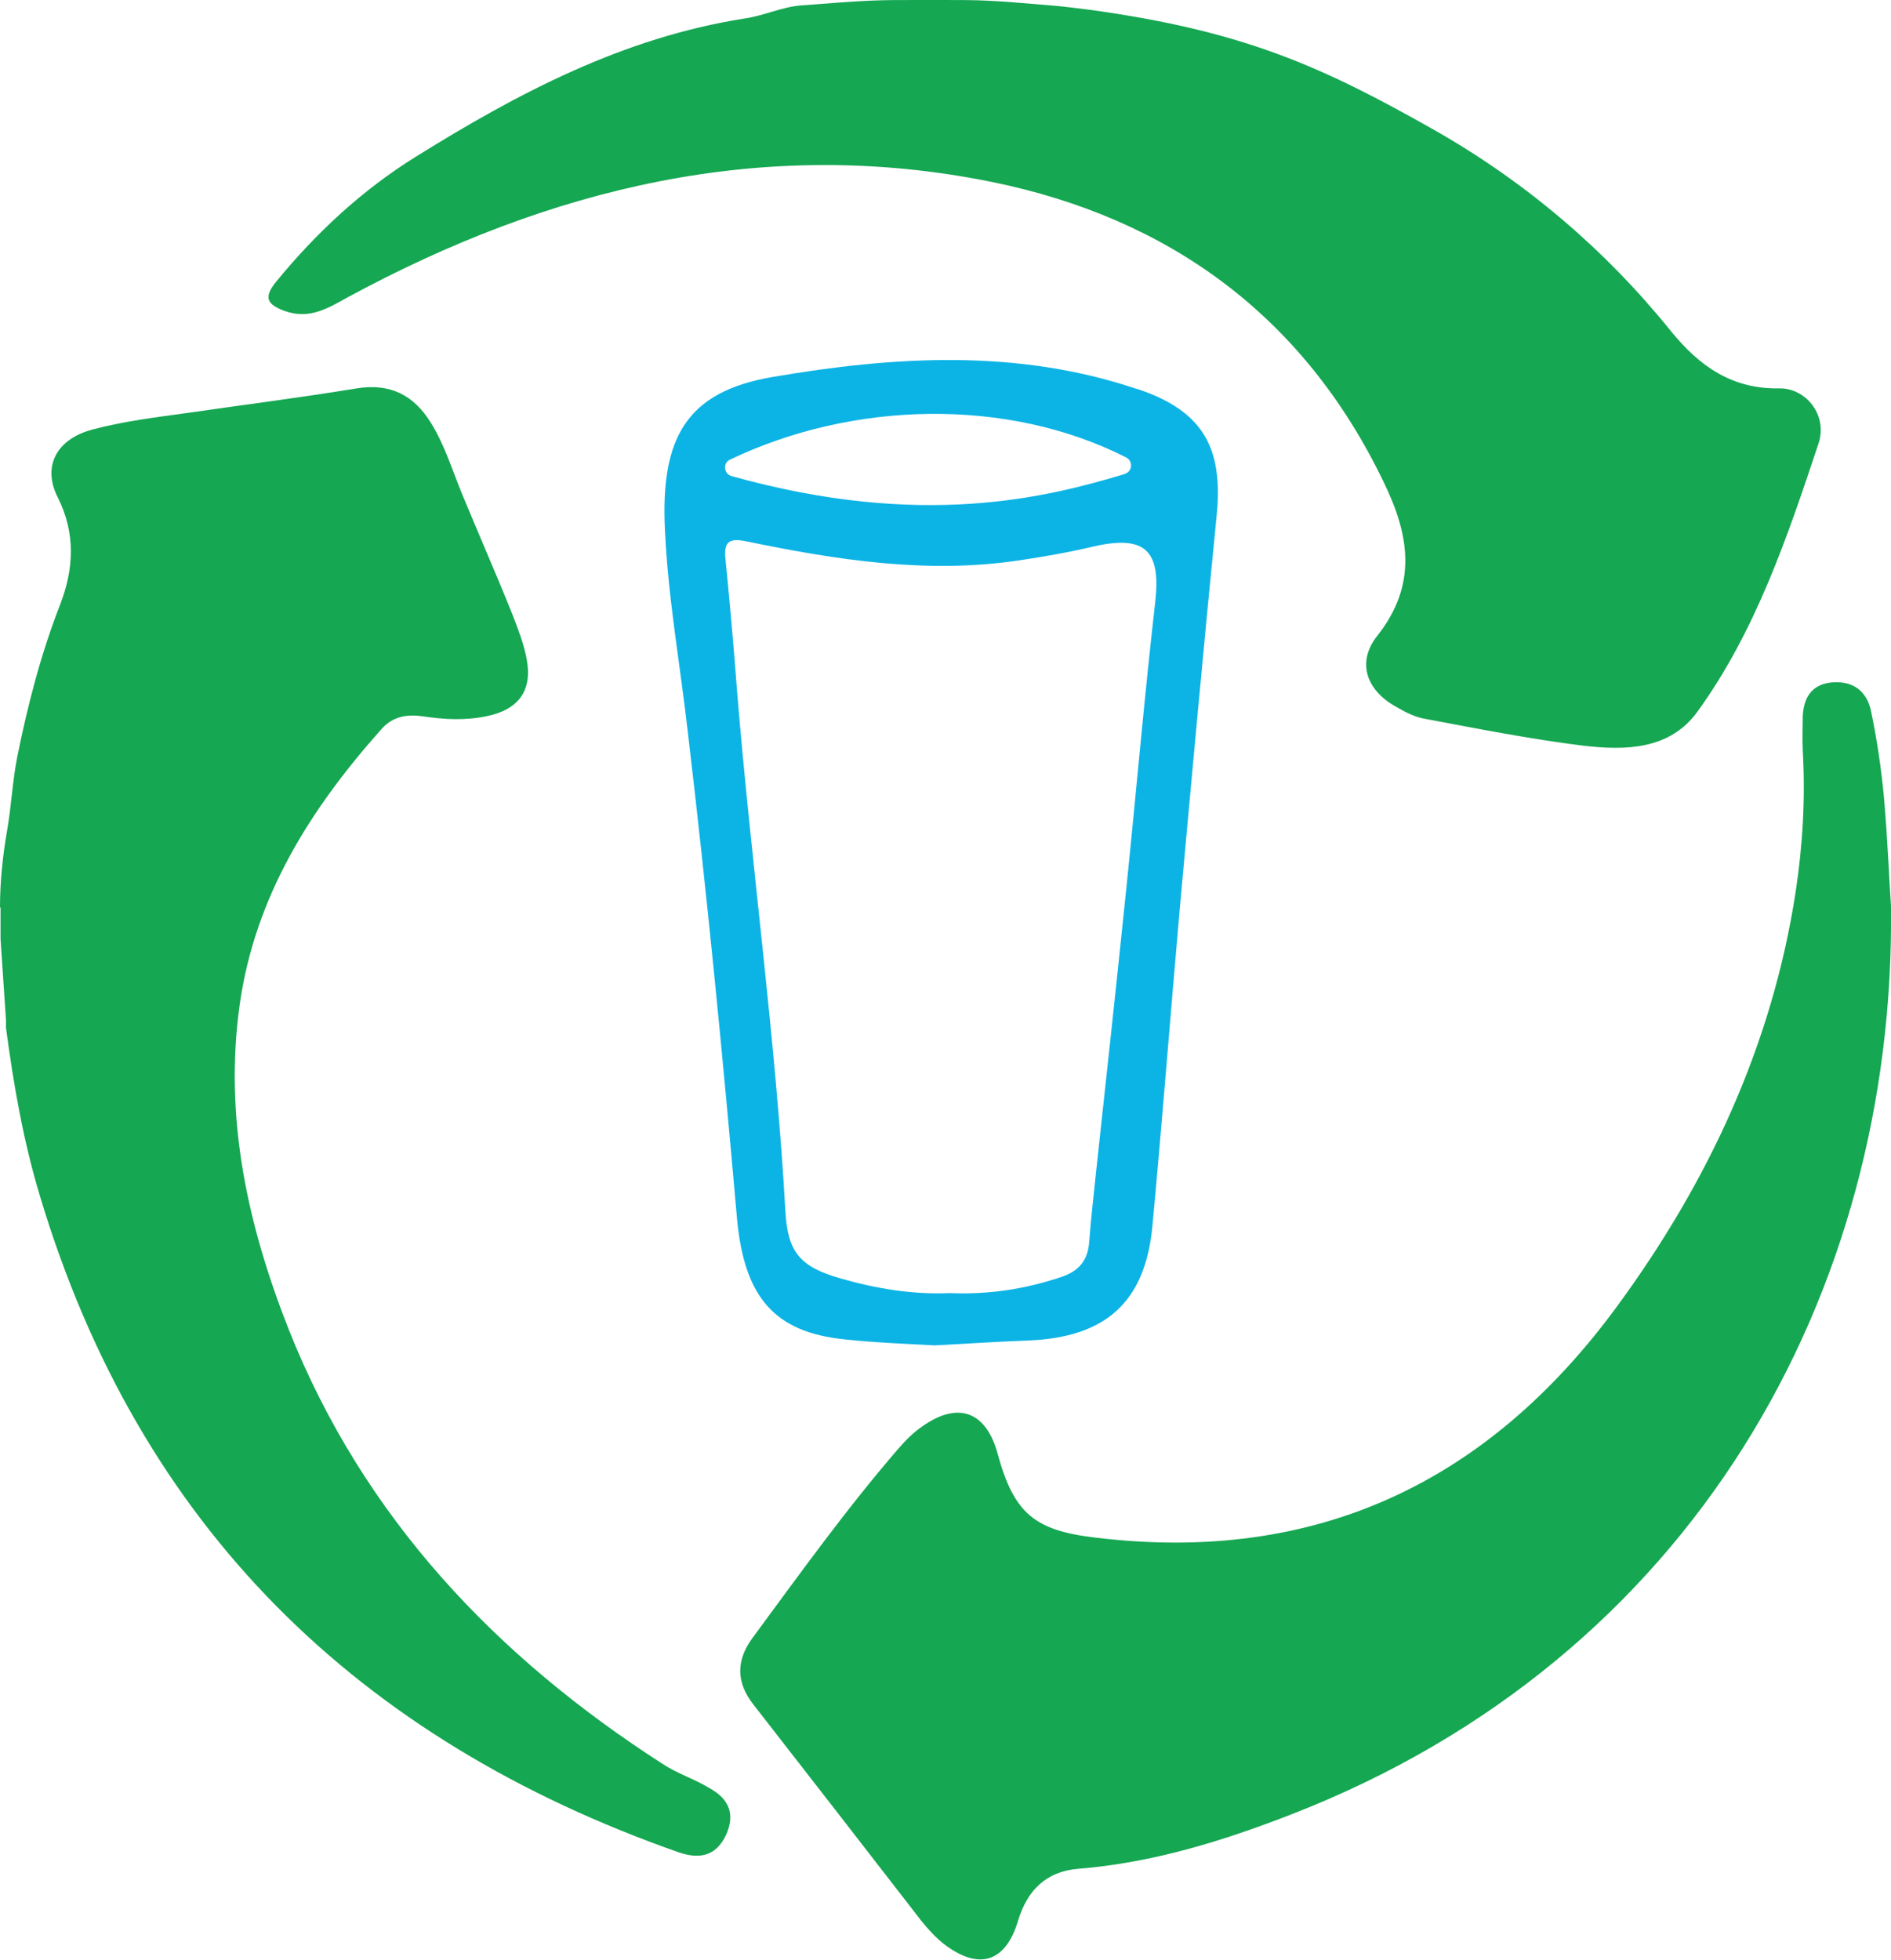
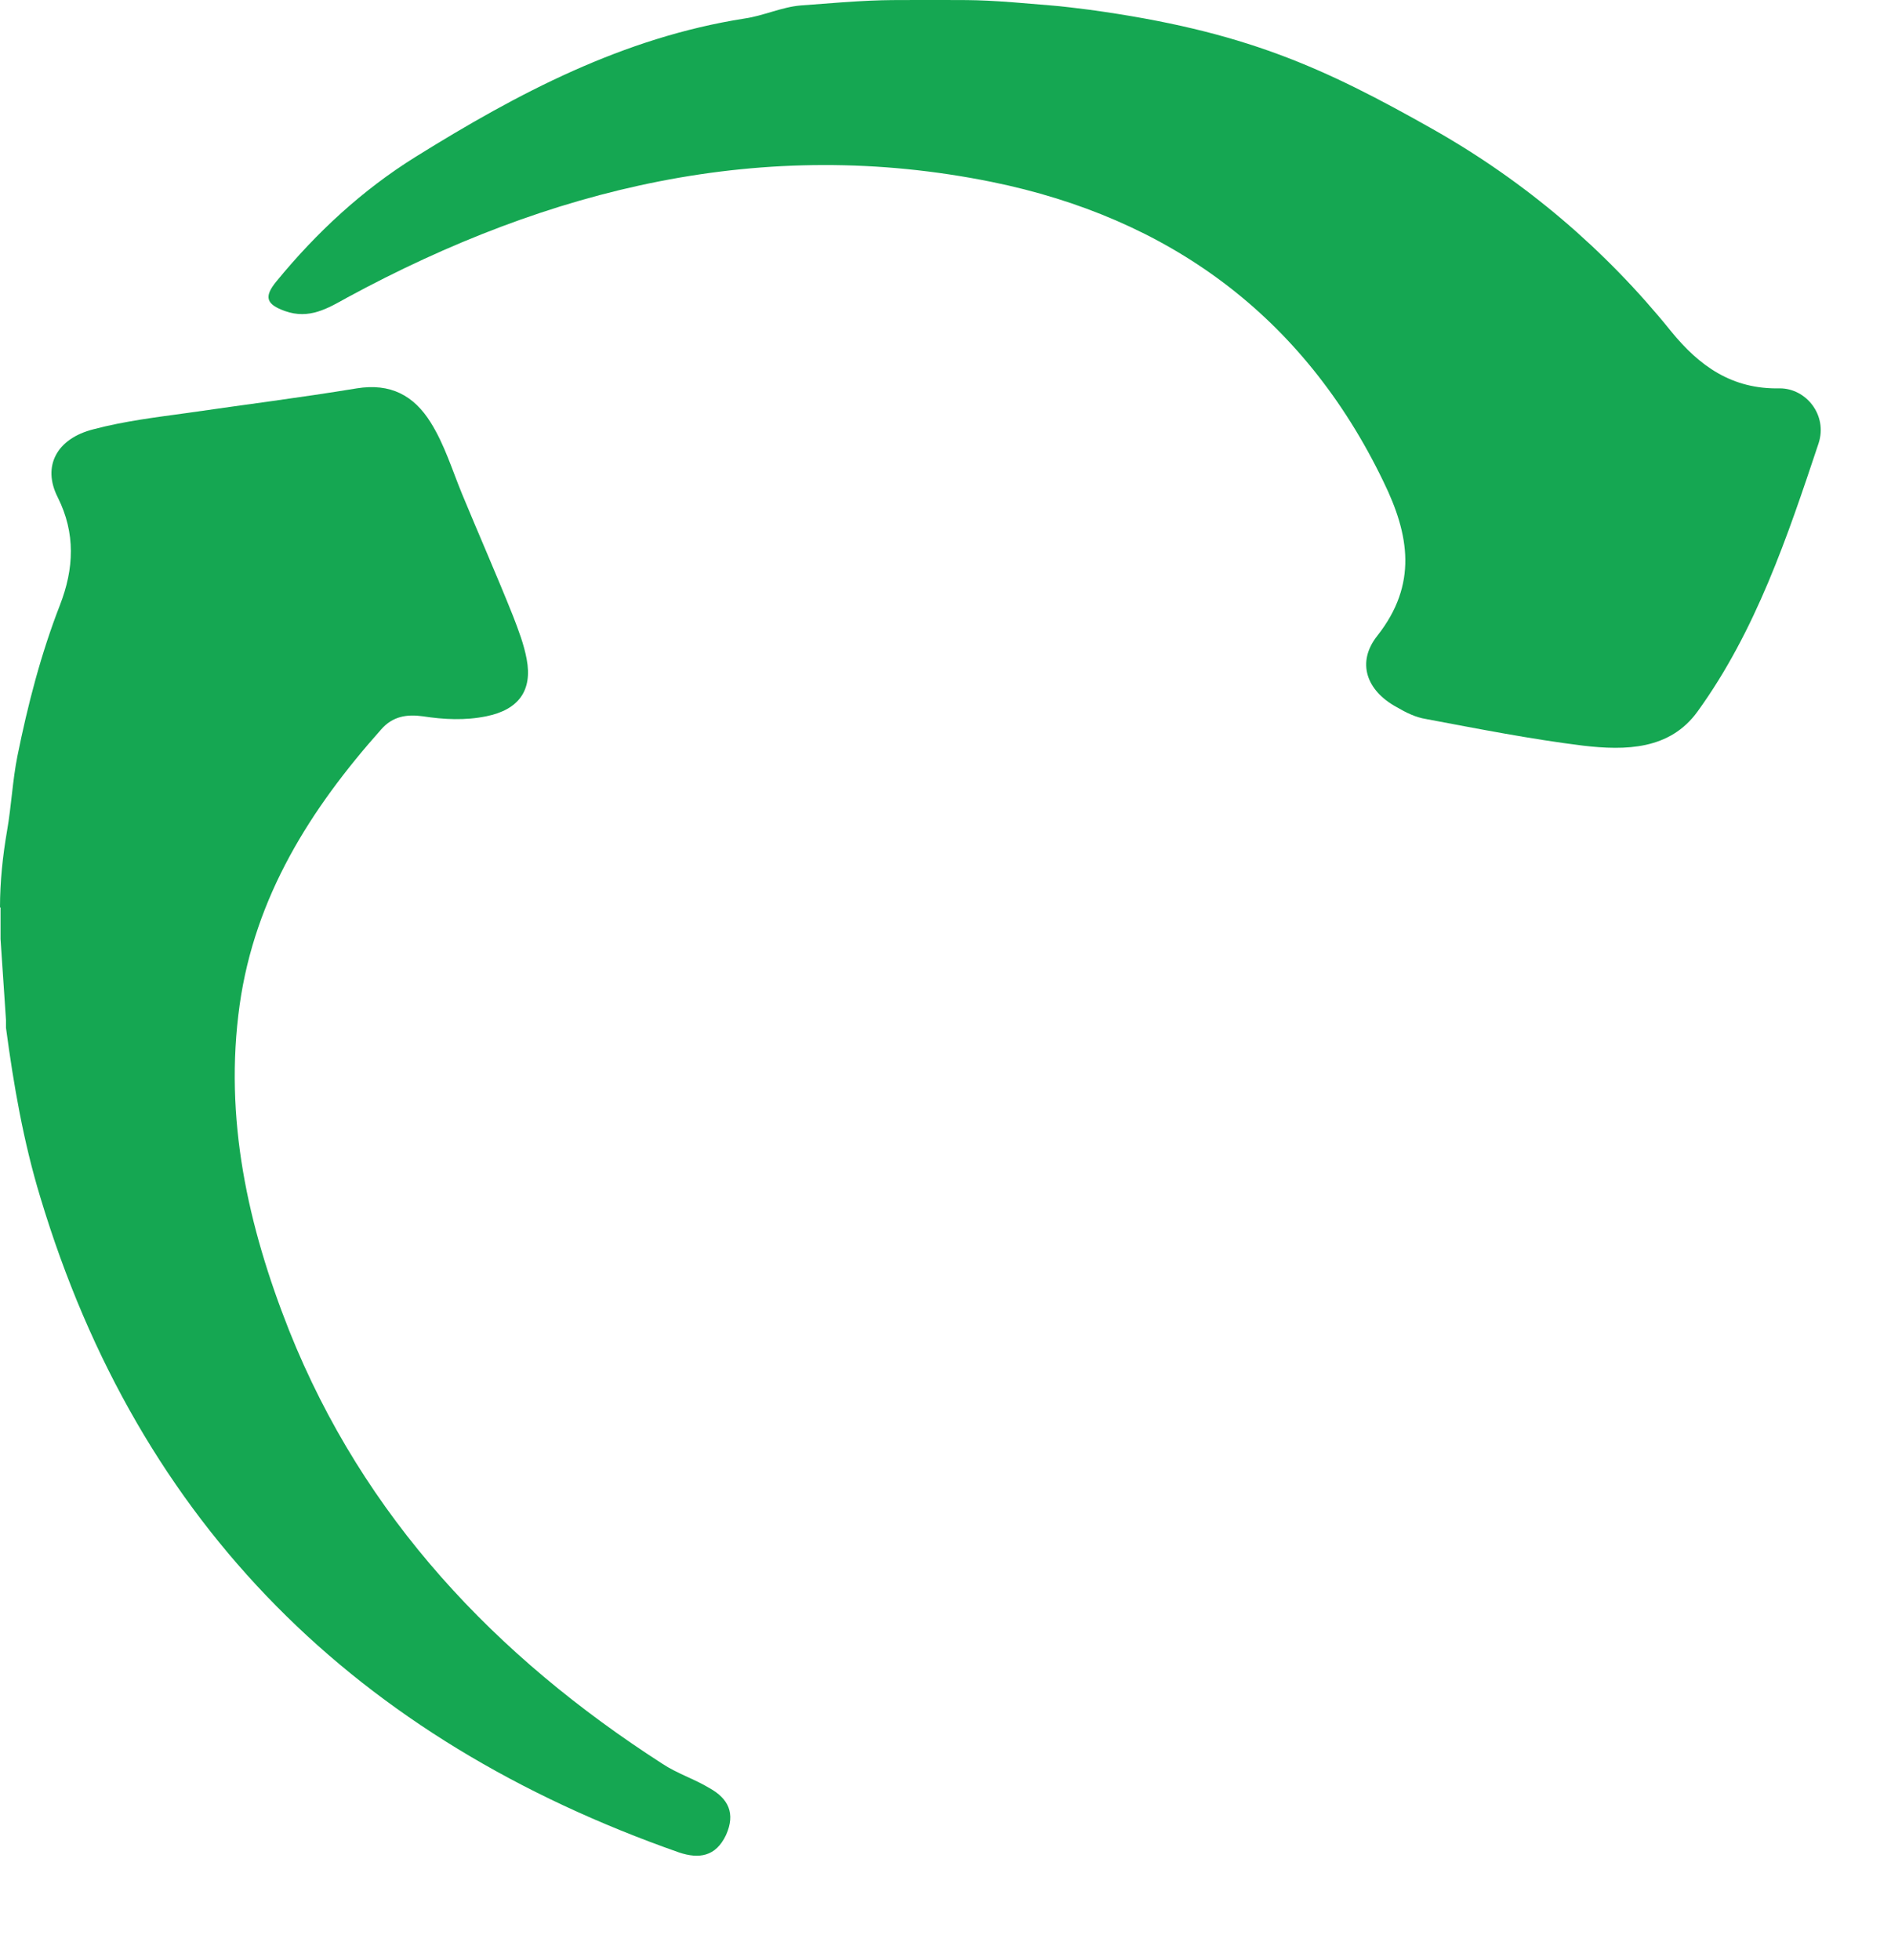
<svg xmlns="http://www.w3.org/2000/svg" id="Calque_2" data-name="Calque 2" viewBox="0 0 34.72 35.98">
  <defs>
    <style>
      .cls-1 {
        fill: #15a752;
      }

      .cls-2 {
        fill: #0cb4e5;
      }
    </style>
  </defs>
  <g id="Calque_1-2" data-name="Calque 1">
    <g>
      <path class="cls-1" d="M17.32,0c.68,0,.82,0,1.98,.1,.15,.01,.56,.06,.71,.08,2.84,.39,4.28,1.05,6.33,2.21,1.67,.95,3.13,2.19,4.34,3.69,.52,.64,1.12,1.07,2,1.05,.48,0,.88,.49,.71,1.01-.57,1.71-1.15,3.44-2.22,4.92-.51,.71-1.33,.72-2.1,.63-.97-.12-1.93-.31-2.89-.49-.19-.03-.37-.12-.54-.22-.55-.3-.74-.82-.35-1.31,.74-.94,.59-1.85,.11-2.83-1.47-3.05-3.95-4.84-7.19-5.5-4.19-.85-8.12,.11-11.83,2.12-.36,.2-.7,.41-1.15,.25-.33-.12-.4-.25-.15-.55,.73-.89,1.57-1.67,2.55-2.28,1.88-1.17,3.81-2.19,6.04-2.54,.35-.05,.68-.21,1.03-.24C15.98,0,16.1,0,16.85,0h.46Z" />
      <path class="cls-1" d="M0,16.66c0-.47,.05-.95,.13-1.41s.1-.92,.19-1.37c.19-.94,.43-1.87,.78-2.77,.26-.67,.29-1.32-.04-1.98-.29-.57-.02-1.08,.66-1.25,.57-.15,1.15-.22,1.73-.3,1.03-.15,2.07-.28,3.1-.45,.62-.1,1.05,.13,1.36,.63,.25,.4,.39,.86,.57,1.3,.31,.75,.64,1.5,.94,2.25,.1,.26,.2,.52,.25,.79,.11,.58-.15,.93-.74,1.05-.39,.08-.78,.06-1.17,0-.29-.04-.55,0-.76,.24-1.3,1.46-2.32,3.07-2.6,5.06-.29,2.08,.15,4.06,.91,5.98,1.37,3.43,3.79,5.98,6.85,7.95,.27,.18,.59,.28,.87,.45,.34,.19,.48,.46,.3,.86-.19,.4-.5,.44-.86,.32C6.57,31.94,2.56,28.03,.74,21.98c-.31-1.02-.49-2.06-.63-3.11,0-.04,0-.1,0-.14l-.1-1.49v-.58Z" />
-       <path class="cls-1" d="M34.72,16.65c.08,7.08-3.62,13.79-11.01,16.66-1.26,.49-2.55,.89-3.92,1-.58,.05-.93,.39-1.1,.96-.23,.76-.72,.91-1.36,.42-.15-.12-.29-.27-.41-.42-1.03-1.33-2.06-2.66-3.09-3.98-.32-.41-.31-.81-.02-1.21,.87-1.18,1.73-2.38,2.69-3.49,.13-.15,.27-.29,.43-.4,.66-.47,1.18-.28,1.39,.51,.3,1.09,.68,1.4,1.8,1.53,4.05,.49,7.21-1.02,9.58-4.26,1.67-2.28,2.84-4.79,3.27-7.6,.13-.86,.18-1.72,.13-2.59-.01-.21,0-.42,0-.64,.02-.33,.16-.57,.52-.61,.39-.04,.65,.15,.73,.51,.11,.52,.19,1.06,.24,1.59,.07,.8,.1,1.6,.13,2Z" />
-       <path class="cls-2" d="M20.87,7.14c-2.2-.74-4.45-.6-6.68-.22-1.59,.27-2.07,1.12-1.98,2.84,.06,1.24,.28,2.46,.42,3.69,.35,2.96,.64,5.93,.9,8.9,.13,1.48,.7,2.11,1.98,2.24,.55,.06,1.11,.08,1.65,.11,.59-.03,1.16-.07,1.73-.09,1.42-.06,2.14-.71,2.27-2.11,.18-1.93,.33-3.87,.5-5.8,.22-2.42,.44-4.84,.68-7.25,.12-1.24-.26-1.91-1.46-2.31Zm-.21,1.56c-1.43,.43-3.73,1.02-7.23,.04-.14-.04-.16-.24-.03-.3,2.25-1.08,5.1-1.15,7.28-.04,.13,.07,.11,.26-.03,.3Zm.55,2.36c-.2,1.75-.35,3.5-.53,5.25-.18,1.75-.37,3.5-.56,5.25-.04,.4-.09,.81-.12,1.22-.02,.36-.19,.56-.53,.67-.66,.22-1.33,.32-2.03,.29-.68,.03-1.35-.08-2.01-.27-.73-.21-.97-.47-1.01-1.24-.18-3.2-.63-6.38-.89-9.58-.06-.8-.13-1.59-.21-2.39-.03-.31,.06-.39,.39-.32,1.65,.34,3.3,.6,4.99,.35,.47-.07,.93-.15,1.39-.26,.94-.21,1.23,.08,1.12,1.03Z" />
    </g>
  </g>
</svg>